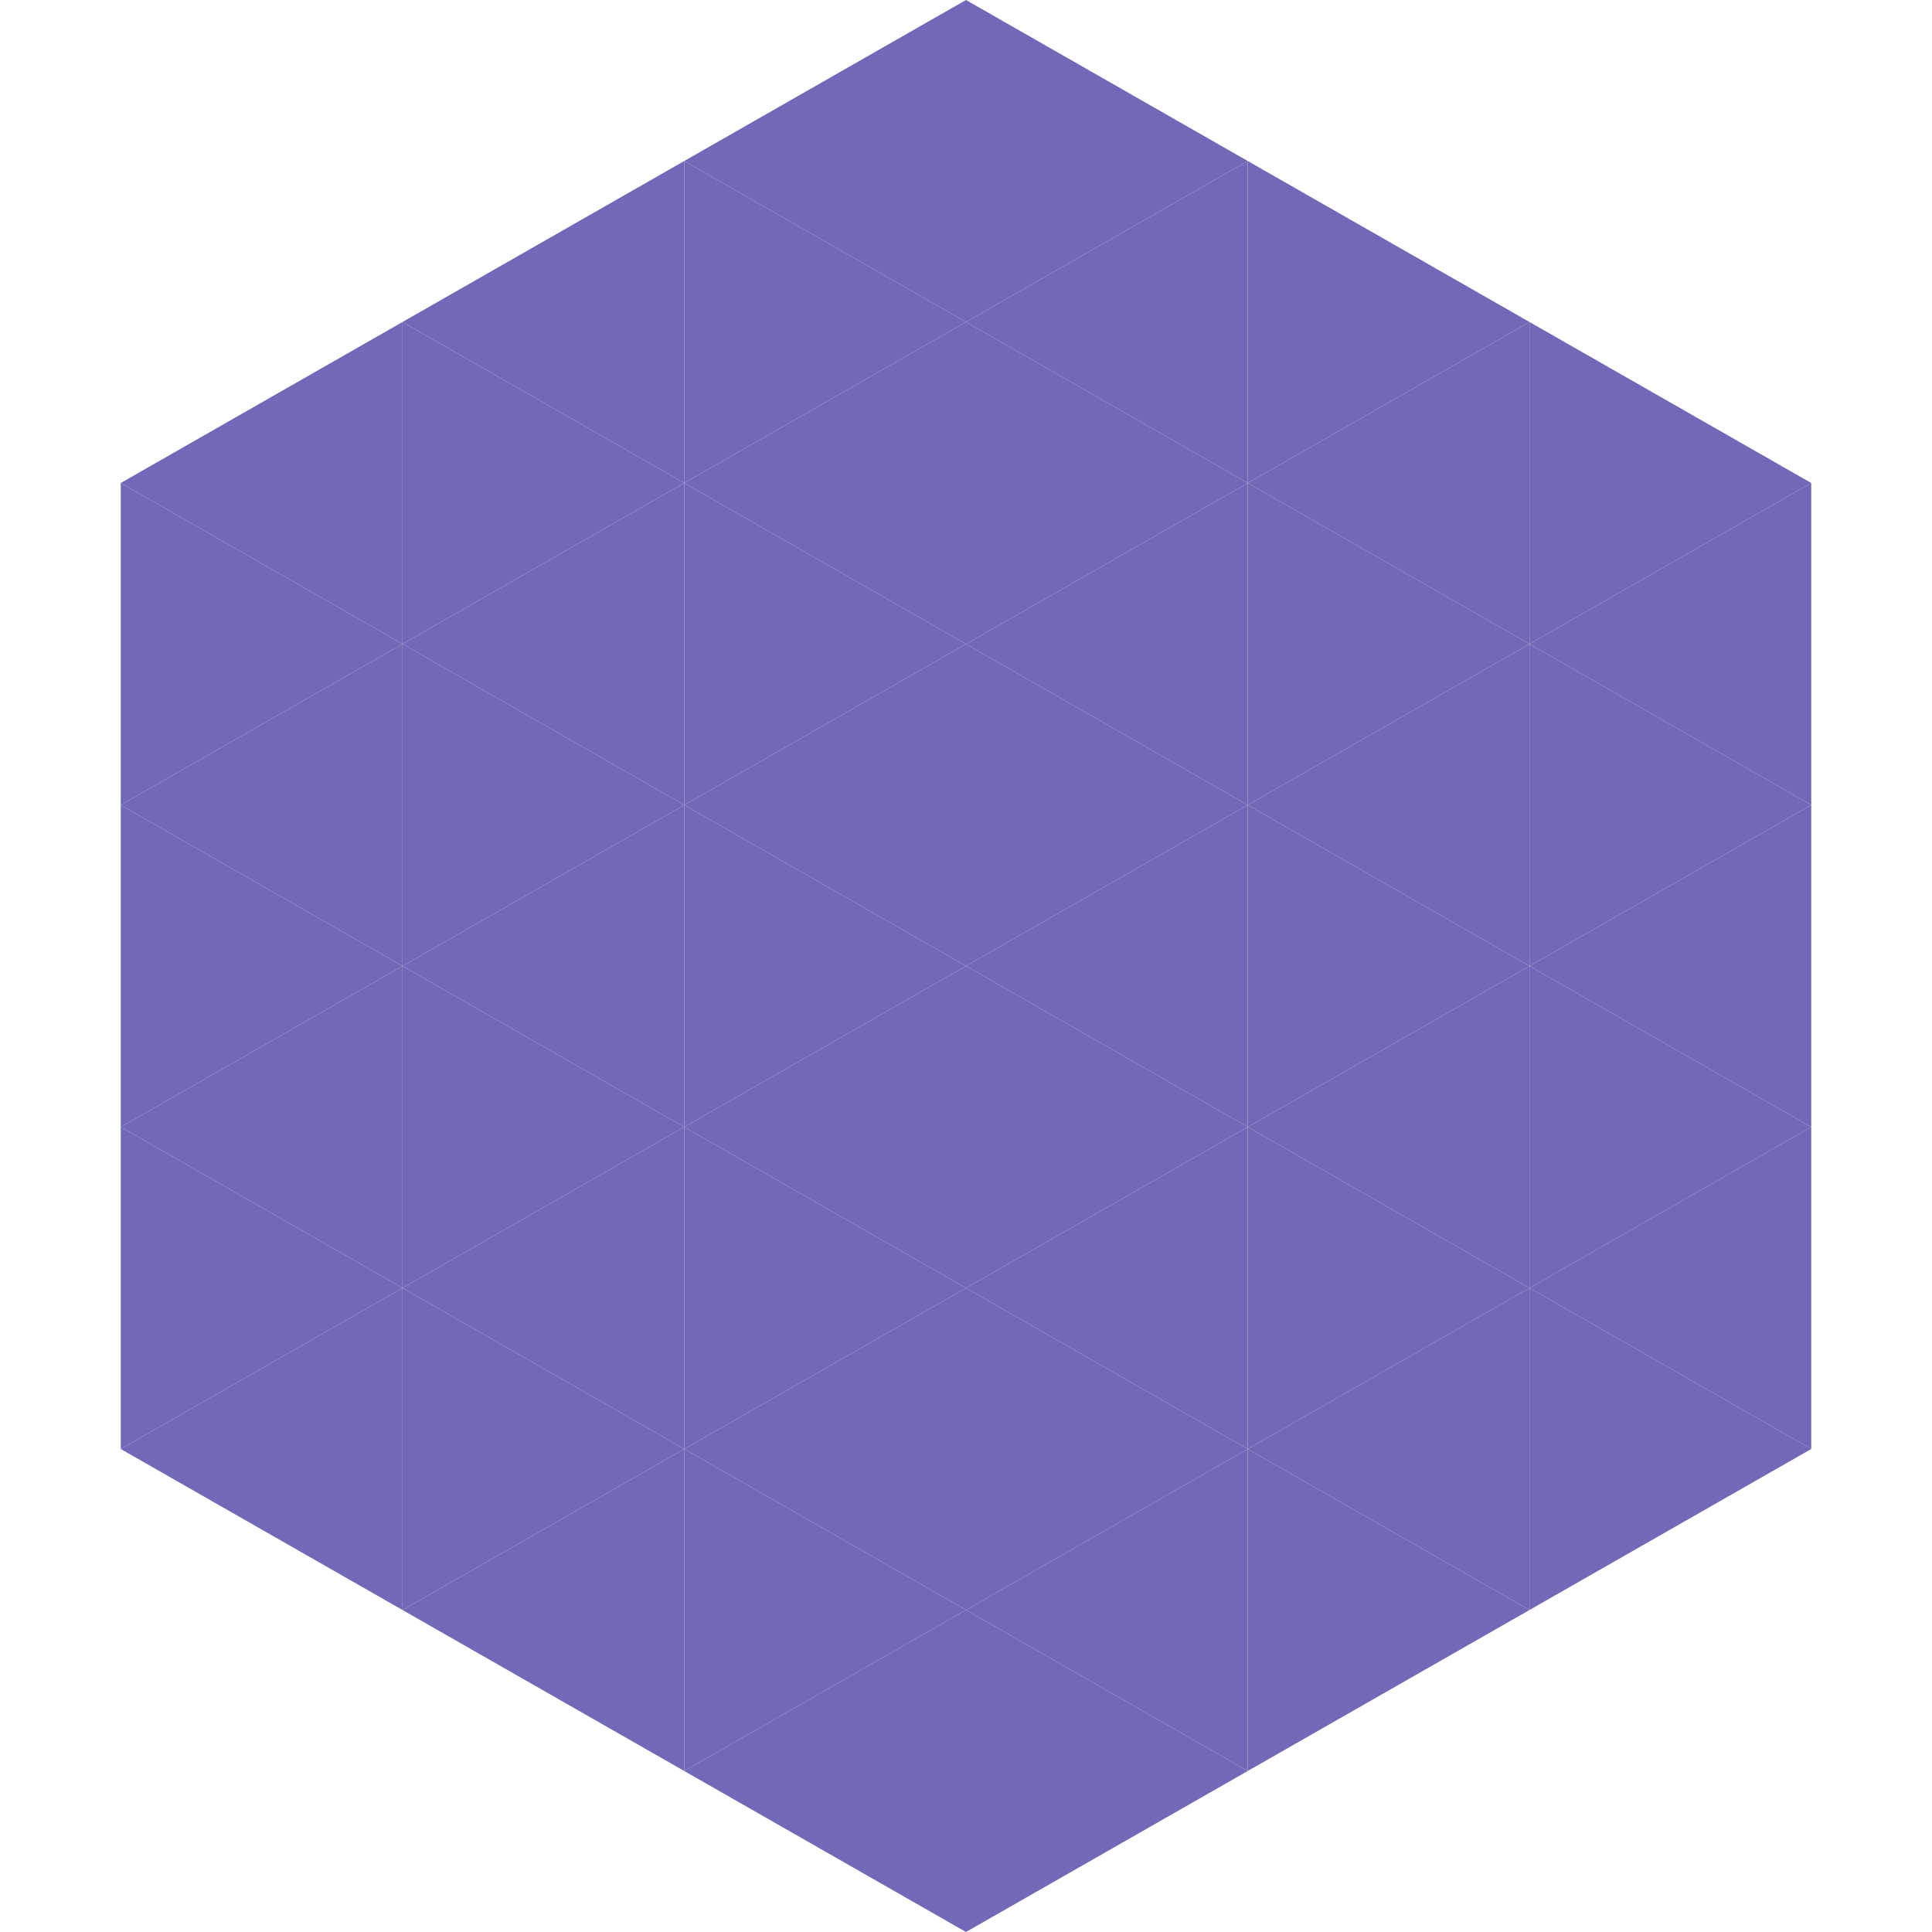
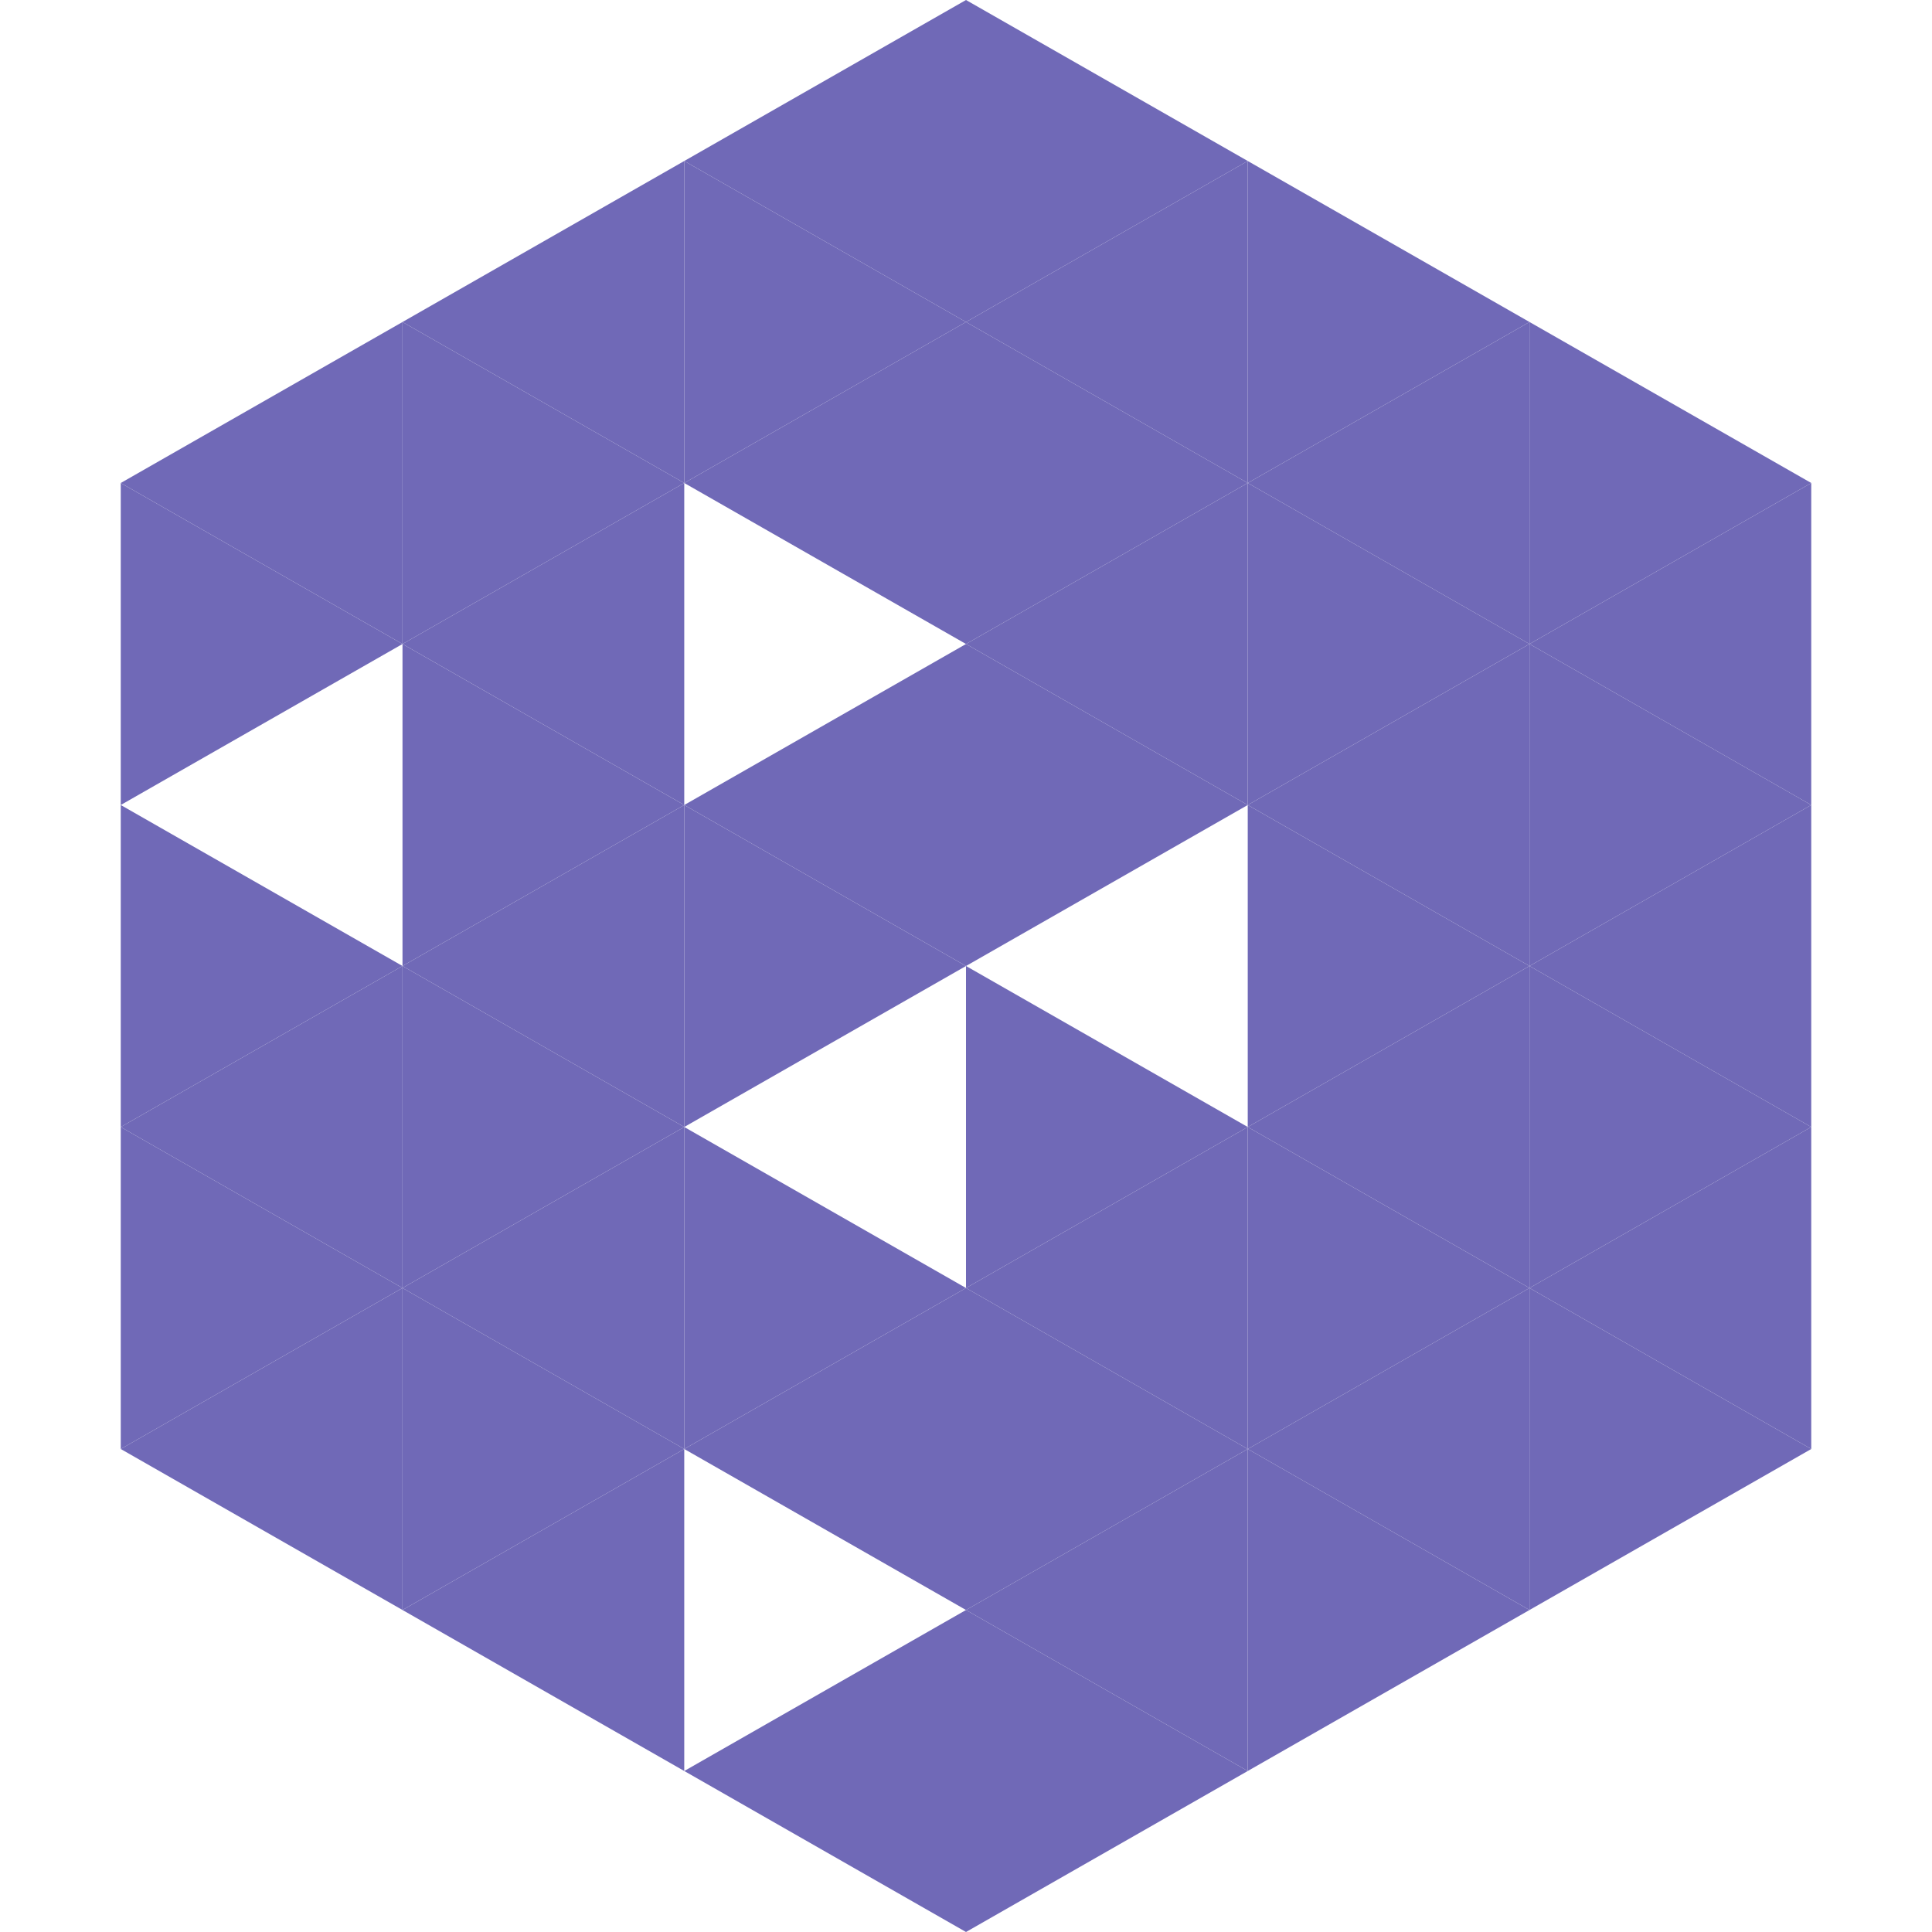
<svg xmlns="http://www.w3.org/2000/svg" width="240" height="240">
  <polygon points="50,40 15,60 50,80" style="fill:rgb(112,105,183)" />
  <polygon points="190,40 225,60 190,80" style="fill:rgb(112,105,183)" />
  <polygon points="15,60 50,80 15,100" style="fill:rgb(112,105,183)" />
  <polygon points="225,60 190,80 225,100" style="fill:rgb(112,105,183)" />
-   <polygon points="50,80 15,100 50,120" style="fill:rgb(112,105,183)" />
  <polygon points="190,80 225,100 190,120" style="fill:rgb(112,105,183)" />
  <polygon points="15,100 50,120 15,140" style="fill:rgb(112,105,183)" />
  <polygon points="225,100 190,120 225,140" style="fill:rgb(112,105,183)" />
  <polygon points="50,120 15,140 50,160" style="fill:rgb(112,105,183)" />
  <polygon points="190,120 225,140 190,160" style="fill:rgb(112,105,183)" />
  <polygon points="15,140 50,160 15,180" style="fill:rgb(112,105,183)" />
  <polygon points="225,140 190,160 225,180" style="fill:rgb(112,105,183)" />
  <polygon points="50,160 15,180 50,200" style="fill:rgb(112,105,183)" />
  <polygon points="190,160 225,180 190,200" style="fill:rgb(112,105,183)" />
  <polygon points="15,180 50,200 15,220" style="fill:rgb(255,255,255); fill-opacity:0" />
  <polygon points="225,180 190,200 225,220" style="fill:rgb(255,255,255); fill-opacity:0" />
  <polygon points="50,0 85,20 50,40" style="fill:rgb(255,255,255); fill-opacity:0" />
  <polygon points="190,0 155,20 190,40" style="fill:rgb(255,255,255); fill-opacity:0" />
  <polygon points="85,20 50,40 85,60" style="fill:rgb(112,105,183)" />
  <polygon points="155,20 190,40 155,60" style="fill:rgb(112,105,183)" />
  <polygon points="50,40 85,60 50,80" style="fill:rgb(112,105,183)" />
  <polygon points="190,40 155,60 190,80" style="fill:rgb(112,105,183)" />
  <polygon points="85,60 50,80 85,100" style="fill:rgb(112,105,183)" />
  <polygon points="155,60 190,80 155,100" style="fill:rgb(112,105,183)" />
  <polygon points="50,80 85,100 50,120" style="fill:rgb(112,105,183)" />
  <polygon points="190,80 155,100 190,120" style="fill:rgb(112,105,183)" />
  <polygon points="85,100 50,120 85,140" style="fill:rgb(112,105,183)" />
  <polygon points="155,100 190,120 155,140" style="fill:rgb(112,105,183)" />
  <polygon points="50,120 85,140 50,160" style="fill:rgb(112,105,183)" />
  <polygon points="190,120 155,140 190,160" style="fill:rgb(112,105,183)" />
  <polygon points="85,140 50,160 85,180" style="fill:rgb(112,105,183)" />
  <polygon points="155,140 190,160 155,180" style="fill:rgb(112,105,183)" />
  <polygon points="50,160 85,180 50,200" style="fill:rgb(112,105,183)" />
  <polygon points="190,160 155,180 190,200" style="fill:rgb(112,105,183)" />
  <polygon points="85,180 50,200 85,220" style="fill:rgb(112,105,183)" />
  <polygon points="155,180 190,200 155,220" style="fill:rgb(112,105,183)" />
  <polygon points="120,0 85,20 120,40" style="fill:rgb(112,105,183)" />
  <polygon points="120,0 155,20 120,40" style="fill:rgb(112,105,183)" />
  <polygon points="85,20 120,40 85,60" style="fill:rgb(112,105,183)" />
  <polygon points="155,20 120,40 155,60" style="fill:rgb(112,105,183)" />
  <polygon points="120,40 85,60 120,80" style="fill:rgb(112,105,183)" />
  <polygon points="120,40 155,60 120,80" style="fill:rgb(112,105,183)" />
-   <polygon points="85,60 120,80 85,100" style="fill:rgb(112,105,183)" />
  <polygon points="155,60 120,80 155,100" style="fill:rgb(112,105,183)" />
  <polygon points="120,80 85,100 120,120" style="fill:rgb(112,105,183)" />
  <polygon points="120,80 155,100 120,120" style="fill:rgb(112,105,183)" />
  <polygon points="85,100 120,120 85,140" style="fill:rgb(112,105,183)" />
-   <polygon points="155,100 120,120 155,140" style="fill:rgb(112,105,183)" />
-   <polygon points="120,120 85,140 120,160" style="fill:rgb(112,105,183)" />
  <polygon points="120,120 155,140 120,160" style="fill:rgb(112,105,183)" />
  <polygon points="85,140 120,160 85,180" style="fill:rgb(112,105,183)" />
  <polygon points="155,140 120,160 155,180" style="fill:rgb(112,105,183)" />
  <polygon points="120,160 85,180 120,200" style="fill:rgb(112,105,183)" />
  <polygon points="120,160 155,180 120,200" style="fill:rgb(112,105,183)" />
-   <polygon points="85,180 120,200 85,220" style="fill:rgb(112,105,183)" />
  <polygon points="155,180 120,200 155,220" style="fill:rgb(112,105,183)" />
  <polygon points="120,200 85,220 120,240" style="fill:rgb(112,105,183)" />
  <polygon points="120,200 155,220 120,240" style="fill:rgb(112,105,183)" />
  <polygon points="85,220 120,240 85,260" style="fill:rgb(255,255,255); fill-opacity:0" />
  <polygon points="155,220 120,240 155,260" style="fill:rgb(255,255,255); fill-opacity:0" />
</svg>